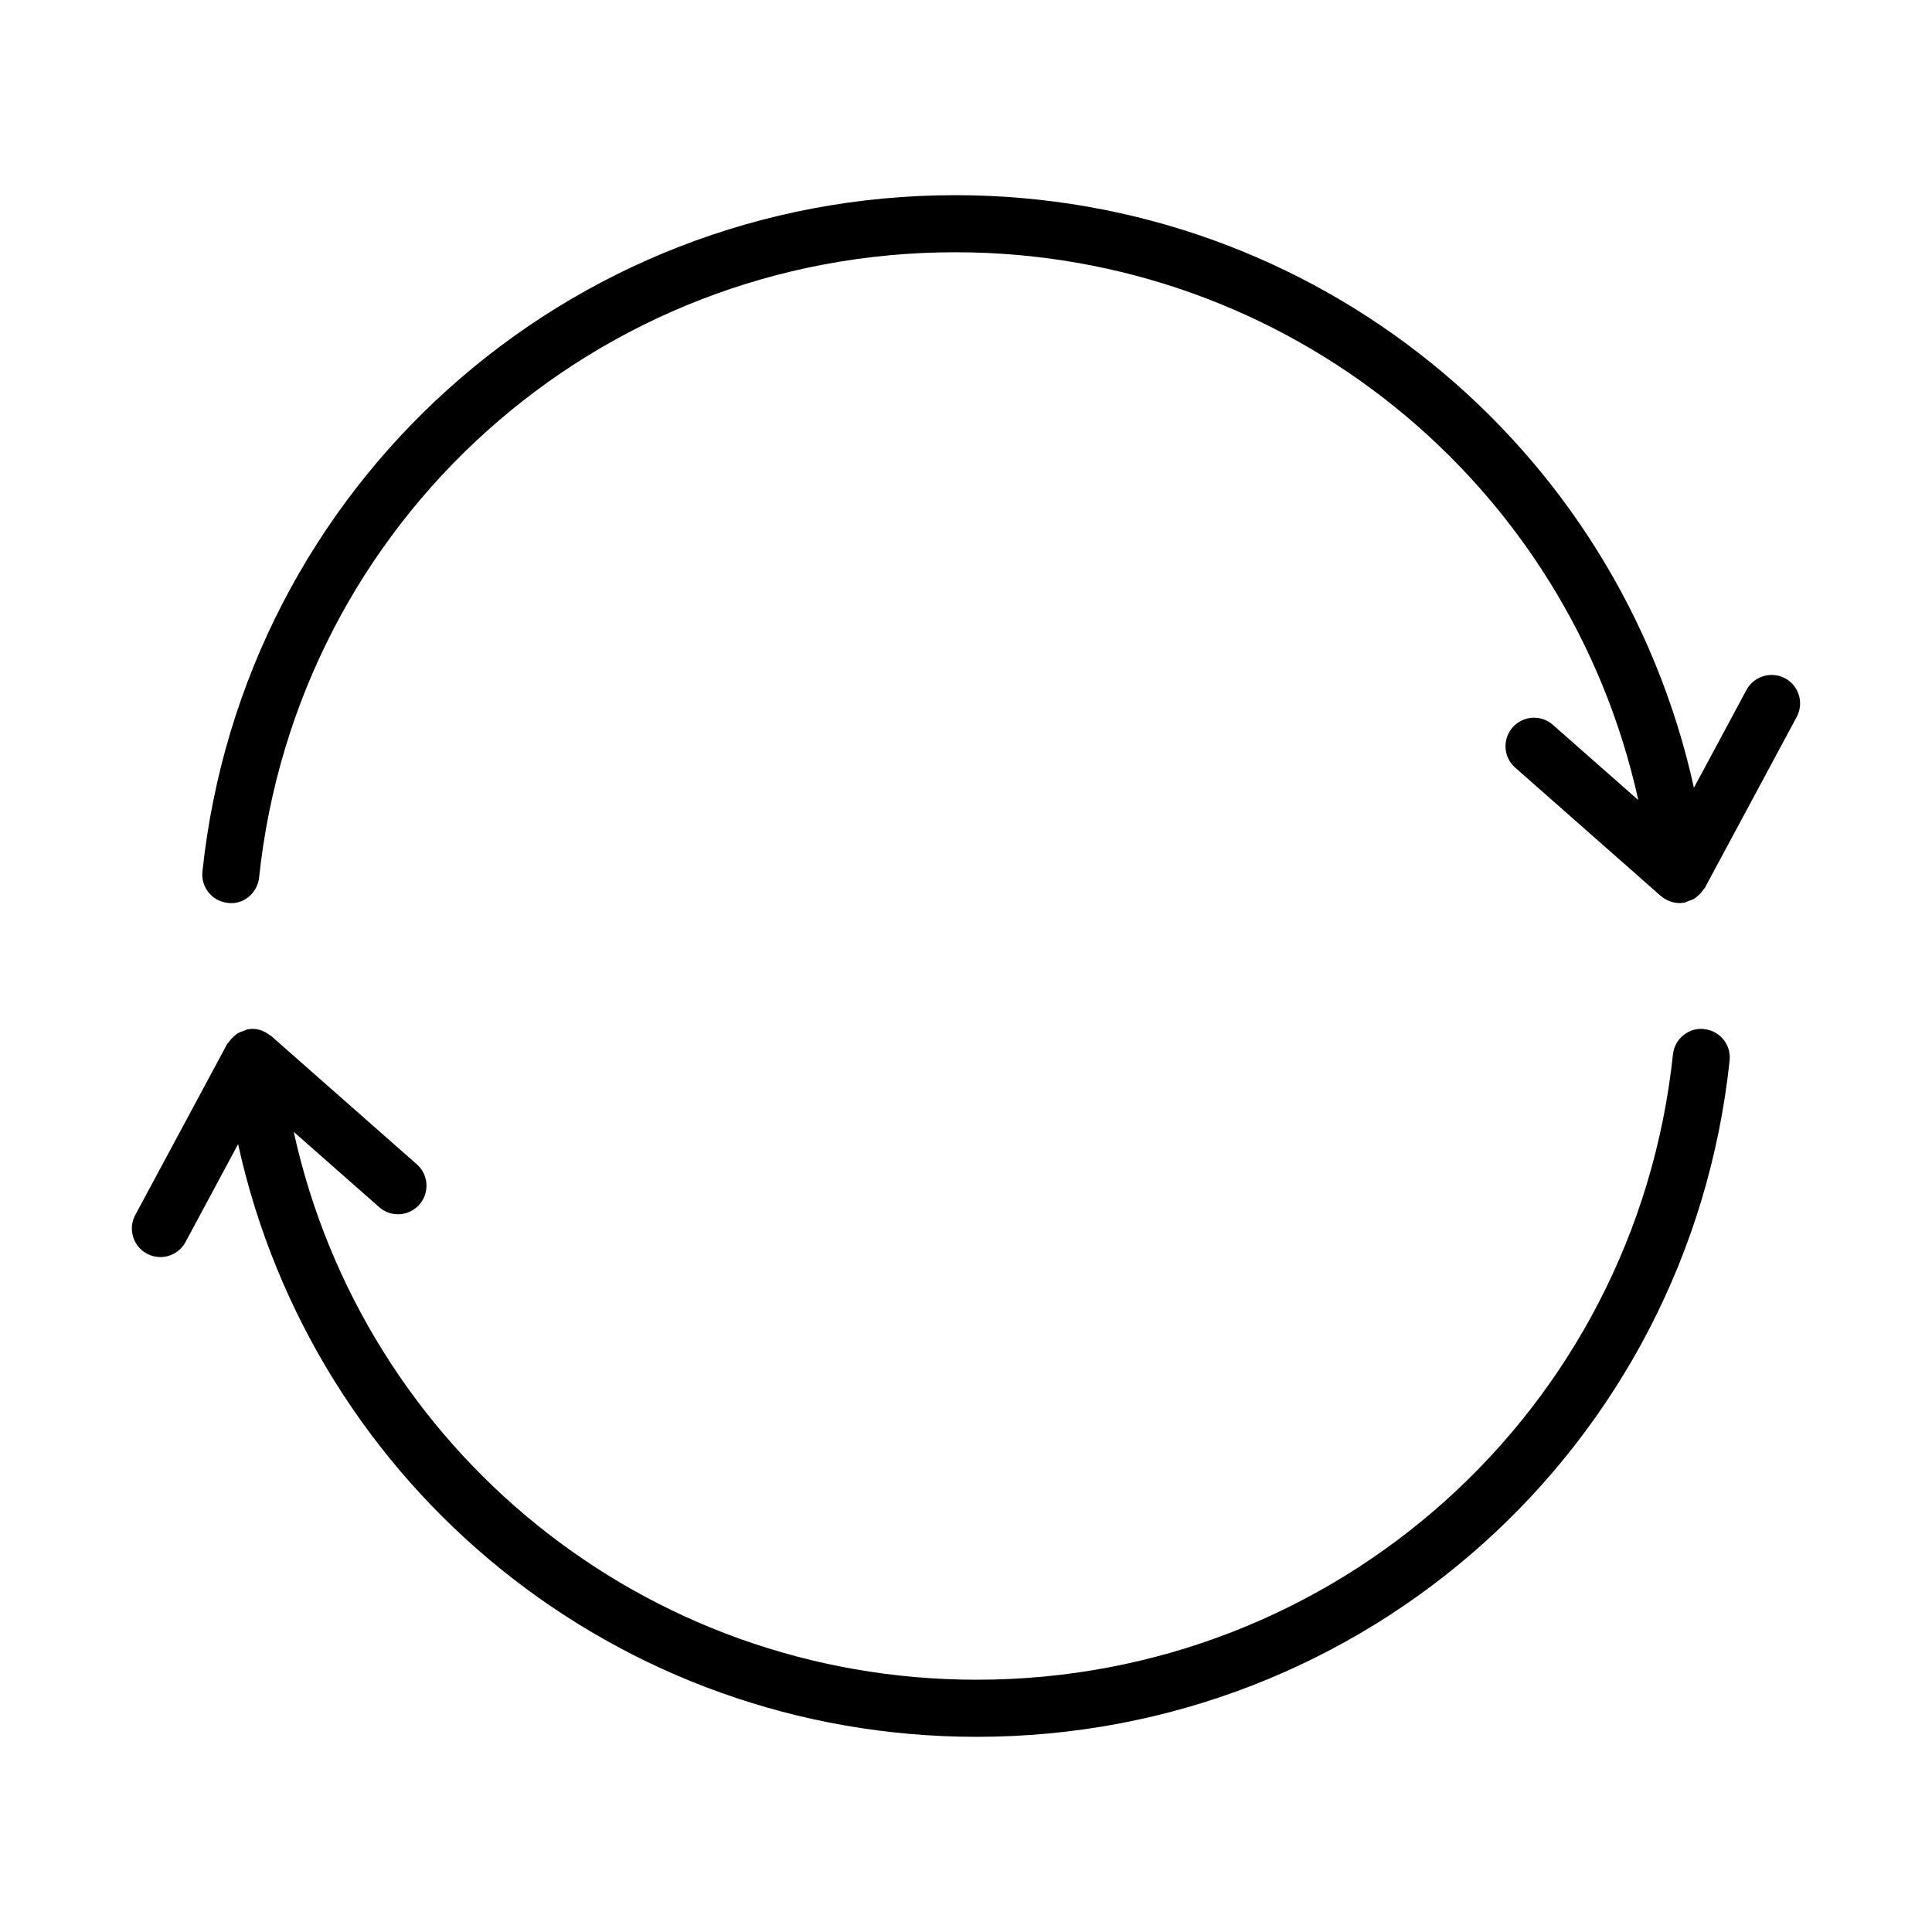
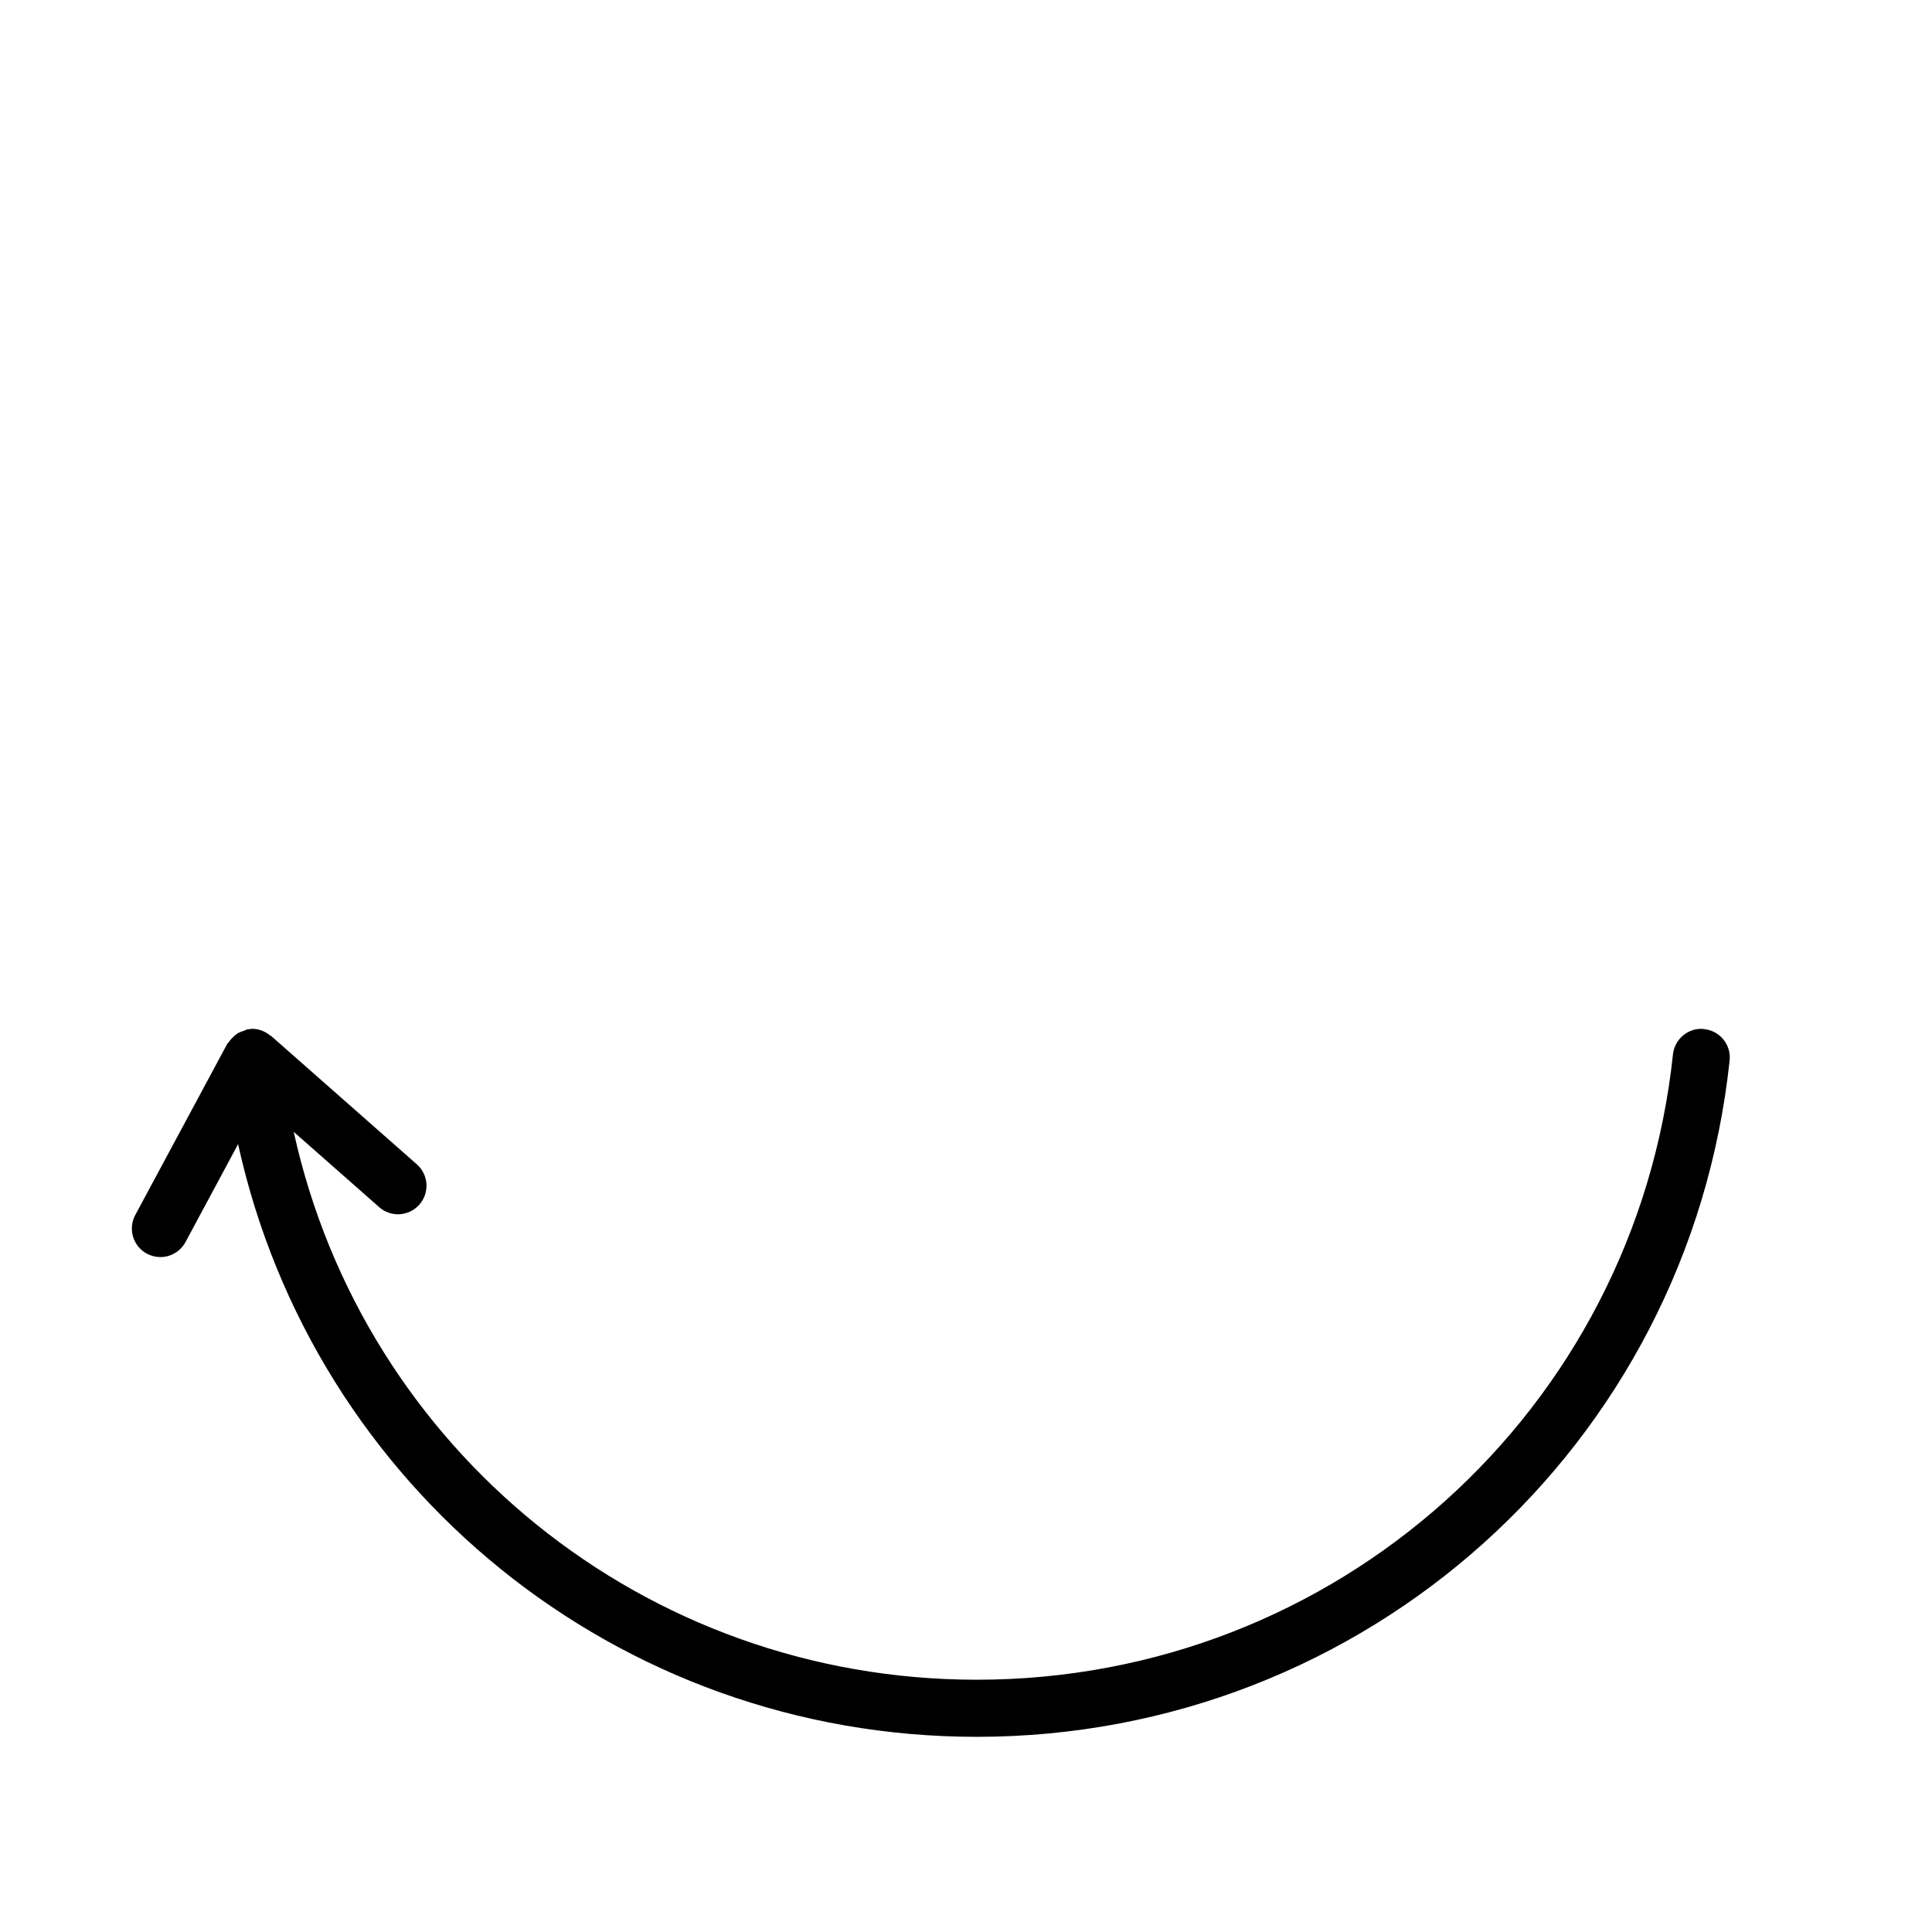
<svg xmlns="http://www.w3.org/2000/svg" fill="#000000" width="800px" height="800px" version="1.1" viewBox="144 144 512 512">
  <g>
-     <path d="m617.07 323.76c-3.652-1.957-8.246-0.59-10.238 3.082l-13.926 25.922c-20.027-90.918-100.5-157.04-195.77-157.04-102.91 0-188.66 77.062-199.49 179.25-0.441 4.152 2.562 7.859 6.715 8.301 4.113 0.57 7.859-2.562 8.301-6.715 10.02-94.477 89.332-165.71 184.47-165.71 88.102 0 162.52 61.129 181.03 145.18l-22.629-19.934c-3.117-2.766-7.898-2.473-10.664 0.664s-2.473 7.914 0.664 10.664l38.578 34.004c0.02 0.016 0.047 0.008 0.066 0.027 1.332 1.16 3.055 1.859 4.914 1.867 0.008 0 0.012 0.008 0.02 0.008h0.012 0.008c0.258 0 0.535-0.02 0.793-0.055 0.039-0.004 0.07-0.031 0.109-0.035 0.137-0.02 0.273-0.016 0.41-0.039 0.297-0.055 0.523-0.254 0.809-0.344 0.695-0.211 1.355-0.441 1.945-0.828 0.316-0.203 0.559-0.457 0.84-0.703 0.531-0.465 0.984-0.961 1.363-1.555 0.102-0.16 0.281-0.254 0.375-0.426l24.371-45.348c1.977-3.676 0.59-8.27-3.078-10.242z" />
    <path d="m595.65 416.72c-4.039-0.535-7.879 2.562-8.301 6.715-10.02 94.477-89.332 165.71-184.49 165.71-88.105 0-162.52-61.129-181.02-145.19l22.633 19.938c3.137 2.785 7.898 2.473 10.664-0.664s2.453-7.914-0.664-10.664l-38.594-34.004c-0.09-0.078-0.215-0.094-0.309-0.168-1.555-1.27-3.543-1.949-5.484-1.676-0.102 0.012-0.176 0.074-0.277 0.086-0.086 0.012-0.172-0.027-0.262-0.012-0.312 0.055-0.559 0.27-0.859 0.363-0.66 0.207-1.293 0.422-1.855 0.789-0.348 0.223-0.621 0.5-0.93 0.781-0.484 0.438-0.91 0.898-1.266 1.445-0.117 0.18-0.316 0.289-0.422 0.48l-24.371 45.348c-1.973 3.672-0.59 8.266 3.082 10.238 1.145 0.609 2.363 0.906 3.578 0.906 2.691 0 5.293-1.457 6.66-3.984l13.934-25.949c19.996 90.93 100.46 157.07 195.76 157.07 102.91 0 188.68-77.062 199.51-179.25 0.441-4.148-2.562-7.859-6.715-8.301z" />
  </g>
</svg>